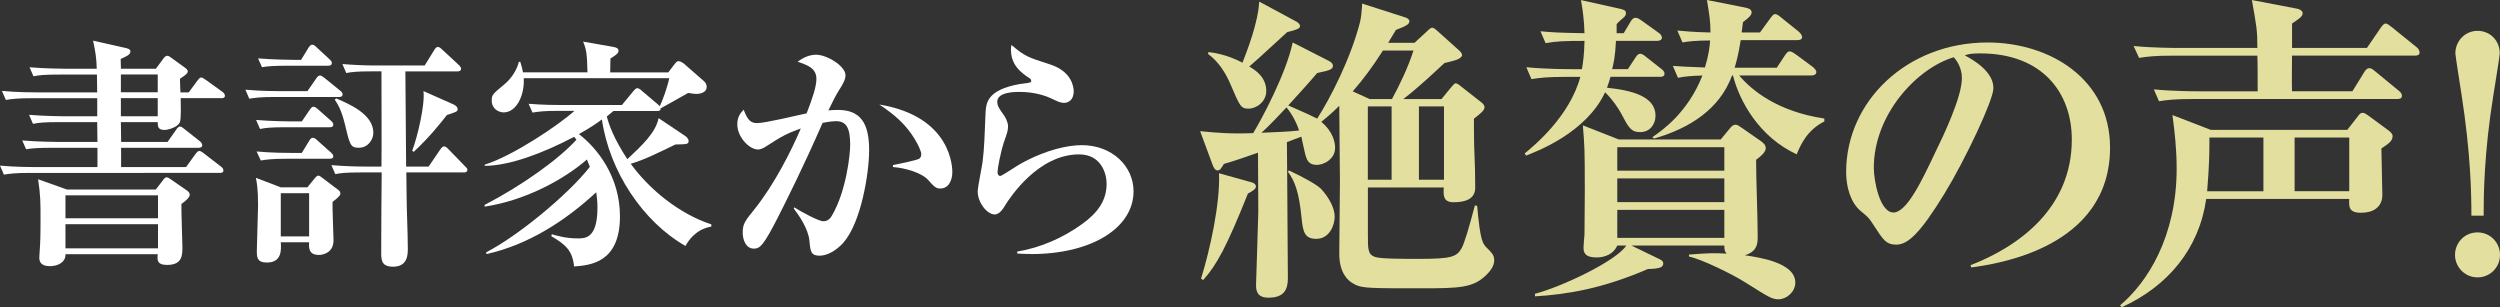
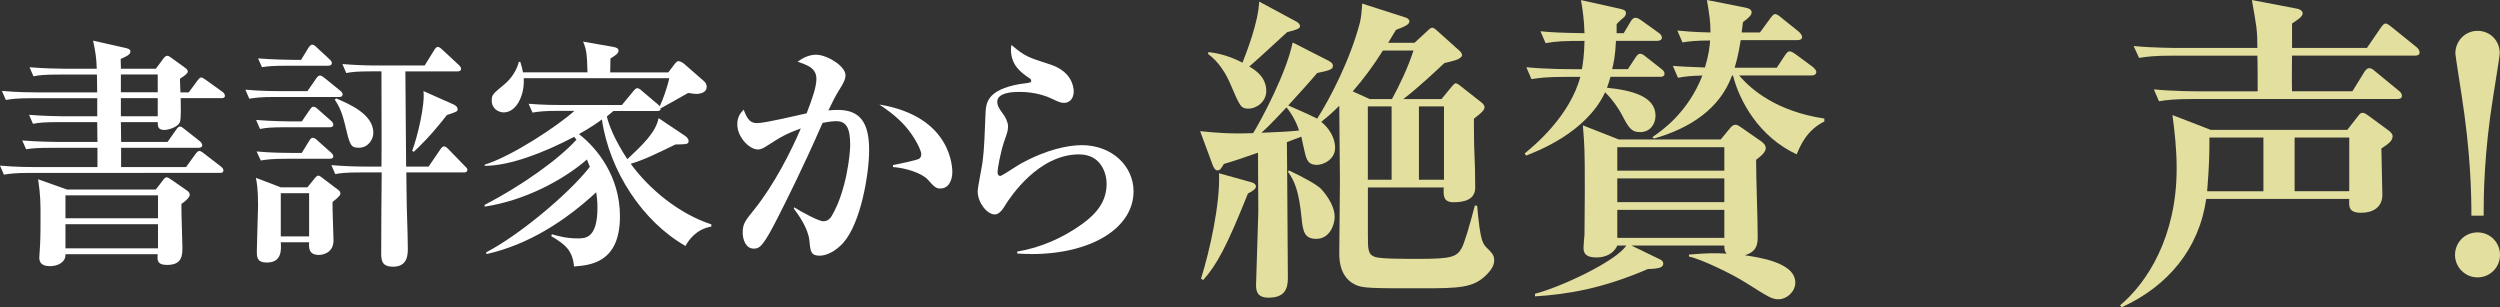
<svg xmlns="http://www.w3.org/2000/svg" id="_レイヤー_2" data-name="レイヤー 2" viewBox="0 0 565.64 69.52">
  <rect x="0" y="0" width="565.64" height="69.52" fill="#333333" stroke="none" />
  <defs>
    <style>
      .cls-1 {
        fill: #e3df9f;
      }

      .cls-2 {
        fill: #fff;
      }
    </style>
  </defs>
  <g id="txt">
    <g>
      <g>
        <path class="cls-2" d="M50,22.21h-9.12c0,1.05,.17,4.81-.22,5.53-.61,1.11-2.65,1.66-3.48,1.66-1.49,0-1.49-.88-1.49-1.77h-8.34l.06,4.48h10.5l1.99-2.82c.22-.33,.5-.66,.83-.66,.39,0,.72,.39,1.05,.61l3.43,2.71c.22,.17,.55,.55,.55,.88,0,.5-.44,.61-.83,.61H27.4v4.36h14.7l2.15-2.98c.17-.22,.5-.66,.83-.66,.44,0,.83,.39,1.05,.55l3.87,2.98c.28,.22,.55,.5,.55,.88,0,.5-.44,.55-.83,.55H6.85c-3.37,0-4.59,.17-5.97,.39l-.88-2.04c3.37,.33,7.24,.33,7.85,.33h14.2v-4.36H11.88c-3.37,0-4.59,.11-5.97,.33l-.88-1.99c3.31,.28,7.24,.33,7.85,.33h9.17l-.06-4.48H13.43c-3.37,0-4.59,.11-5.97,.39l-.88-2.04c3.32,.28,7.24,.33,7.85,.33h7.57v-4.09H7.29c-3.37,0-4.59,.17-5.97,.39l-.88-2.04c3.37,.33,7.24,.33,7.85,.33h13.7l-.06-4.03H13.54c-3.37,0-4.59,.11-5.97,.39l-.88-2.04c3.31,.28,7.24,.33,7.85,.33h7.35c-.06-2.38-.28-3.81-.83-6.35l7.57,1.71c.44,.11,.88,.28,.88,.72,0,.72-.83,1.11-2.21,1.71,0,.55,.06,1.27,.06,2.21h7.9l1.77-2.38c.17-.22,.44-.55,.83-.55,.28,0,.66,.28,.88,.44l3.2,2.32c.28,.22,.55,.5,.55,.77,0,.5-.83,1.05-1.77,1.66,0,.39,.06,2.6,.11,3.09h1.88l1.99-2.71c.28-.33,.5-.66,.83-.66,.22,0,.39,.11,1.05,.55l3.76,2.71c.28,.17,.55,.55,.55,.88,0,.5-.5,.55-.88,.55Zm-8.95,23.92c-.06,1.55,.22,8.34,.22,9.72,0,1.88,0,4.09-3.48,4.09-2.38,0-2.21-1.27-2.1-2.43H14.81c0,.44,0,1.05-.61,1.66-.94,.99-2.43,1.05-2.93,1.05-2.04,0-2.38-1.05-2.38-1.93,0-.44,.17-2.38,.17-2.76,.11-2.1,.11-4.14,.11-6.3,0-3.37,0-5.03-.55-8.67l6.52,2.32h20.11l1.66-2.15c.17-.22,.39-.61,.83-.61,.33,0,.66,.33,.88,.44l3.76,2.6c.22,.17,.55,.44,.55,.94,0,.55-.99,1.44-1.88,2.04Zm-5.3-1.93H14.81v5.19h20.94v-5.19Zm0,6.52H14.81v5.47h20.94v-5.47Zm-.06-33.87h-8.34v4.03h8.34v-4.03Zm0,5.36h-8.34v4.09h8.34v-4.09Z" />
        <path class="cls-2" d="M76.68,21.94h-14.31c-3.37,0-4.59,.17-5.97,.39l-.88-2.04c3.37,.33,7.24,.33,7.85,.33h6.19l1.99-2.87c.28-.39,.5-.66,.83-.66s.55,.17,1.05,.55l3.54,2.87c.28,.22,.55,.5,.55,.83,0,.55-.5,.61-.83,.61Zm-1.44,23.76c-.06,1.38,.22,7.46,.22,8.67,0,2.93-2.54,3.31-3.31,3.31-2.38,0-2.27-1.71-2.21-2.87h-6.41c.11,1.66,.28,4.59-3.15,4.59-2.27,0-2.27-1.27-2.27-2.65,0-1.6,.28-8.79,.28-10.28,0-4.03-.33-5.42-.5-6.24l5.64,2.15h6.02l1.66-2.04c.22-.28,.55-.61,.83-.61,.22,0,.5,.22,.88,.5l3.65,2.76c.39,.28,.44,.55,.44,.88,0,.44-1.16,1.33-1.77,1.82Zm-.66-16.91h-9.78c-3.37,0-4.59,.11-5.97,.39l-.88-2.04c3.37,.28,7.24,.33,7.85,.33h2.49l1.77-2.6c.28-.39,.5-.72,.83-.72s.61,.17,1.1,.61l2.87,2.54c.33,.28,.55,.55,.55,.88,0,.55-.44,.61-.83,.61Zm0,7.13h-9.61c-3.43,0-4.59,.17-5.97,.39l-.94-2.04c3.37,.33,7.29,.33,7.9,.33h2.32l1.66-2.71c.28-.44,.5-.72,.83-.72s.66,.22,1.05,.61l3.04,2.71c.39,.33,.55,.61,.55,.88,0,.5-.5,.55-.83,.55Zm-.33-21.05h-9.01c-3.37,0-4.59,.11-5.97,.33l-.88-1.99c3.37,.28,7.24,.33,7.85,.33h1.88l1.66-2.71c.22-.33,.5-.72,.88-.72,.28,0,.55,.17,.99,.61l2.93,2.71c.33,.33,.5,.5,.5,.83,0,.5-.44,.61-.83,.61Zm-4.31,28.84h-6.41v9.78h6.41v-9.78Zm34.92-4.7h-12.93c.06,3.59,.06,4.03,.06,4.64,0,3.48,.28,9.12,.28,12.6,0,1.27,0,4.09-3.31,4.09-2.65,0-2.71-1.44-2.71-3.32,0-5.03,.06-13.04,.11-18.01h-4.53c-3.81,0-4.92,.17-5.97,.39l-.88-2.04c2.6,.22,5.25,.33,7.85,.33h3.48c.06-3.09,0-18.12,0-21.55h-1.99c-3.81,0-4.92,.17-5.97,.39l-.88-2.04c2.6,.22,5.19,.33,7.85,.33h10.77l2.15-3.48c.17-.28,.44-.72,.83-.72s.77,.39,1.05,.66l3.7,3.43c.22,.22,.5,.5,.5,.83,0,.55-.5,.61-.83,.61h-11.77c.06,5.86,.11,16.58,.17,21.55h5.08l2.6-3.81c.33-.5,.61-.77,.88-.77,.33,0,.61,.22,.99,.61l3.7,3.81c.39,.39,.61,.55,.61,.88,0,.55-.55,.61-.88,.61Zm-23.59-5.58c-1.99,0-2.1-.55-3.26-5.42-.77-3.15-1.55-4.37-2.27-5.47l.33-.28c3.04,1.33,8.4,3.59,8.4,7.79,0,1.6-1.27,3.37-3.2,3.37Zm19.84-7.4c-1.55,1.99-3.87,4.92-7.51,8.34l-.33-.28c1.16-3.04,2.93-10.39,2.54-13.48l6.85,3.04c.33,.17,.88,.5,.88,1.05s-.28,.61-2.43,1.33Z" />
        <path class="cls-2" d="M155.08,55.64c-9.61-5.47-17.18-16.85-18.9-28.62-.94,.72-2.43,1.77-5.19,3.32,4.09,3.15,9.28,9.56,9.28,18.62,0,10.55-6.8,11.05-10.39,11.33-.33-3.59-1.93-4.97-5.14-6.85l.11-.44c1.38,.39,3.26,.94,5.91,.94,1.66,0,4.42,0,4.42-6.96,0-1.55-.17-2.76-.28-3.48-7.13,6.58-15.42,11.88-24.81,13.98l-.11-.39c6.96-3.54,18.4-12.87,23.48-19.34-.28-.66-.39-1-.66-1.66-5.3,4.59-13.98,9.28-23.15,10.66v-.39c8.23-4.25,16.74-10.28,20.77-14.75-.22-.28-.28-.39-.5-.66-6.96,3.65-14.59,6.57-20.28,6.57l.06-.28c6.13-1.88,16.52-8.78,20.28-12.16h-3.7c-3.31,0-4.36,.17-5.8,.39l-.88-1.99c3.26,.28,6.63,.28,7.68,.28h13.43l2.6-3.15c.28-.33,.55-.66,.88-.66s.77,.33,1.05,.61l3.65,3.09,.39,.39c.61-1.27,1.66-4.09,2.15-6.35h-32.93c.22,3.98-1.71,7.74-4.53,7.74-1.11,0-2.71-.77-2.71-2.65,0-1.38,.22-1.49,2.93-3.76,.28-.22,2.49-2.1,3.2-5.03h.33c.33,1.05,.44,1.55,.61,2.38h14.59c-.11-4.25-.22-5.08-.99-6.96l6.91,1.22c.55,.11,1.1,.28,1.1,.83,0,.5-.33,.88-1.82,1.77,0,.5-.06,2.71-.06,3.15h13.15l1.38-1.82c.28-.33,.5-.72,.94-.72s.99,.39,1.27,.61l4.48,3.92c.44,.39,.61,.83,.61,1.33,0,1.16-1.33,1.55-2.38,1.55-.33,0-.66-.06-1.82-.22-2.04,1.16-5.25,2.98-6.13,3.43h-.11c.06,.33,0,.66-.83,.66h-9.83c-.5,.44-1.38,1.11-1.49,1.22,.44,1.88,1.71,5.25,4.64,9.67,3.43-3.2,6.41-6.02,7.07-9.28l6.02,4.03c.33,.22,.77,.72,.77,1.05,0,.83-.28,.83-2.98,.88-4.48,2.16-6.85,3.37-10.11,4.37,4.2,5.8,11.05,11.38,18.23,13.7v.5c-3.48,.61-5.14,3.09-5.86,4.42Z" />
        <path class="cls-2" d="M190.82,54.92c-1.71,1.88-3.76,2.93-5.36,2.93-1.99,0-2.1-.94-2.32-3.37-.28-2.87-2.54-5.97-3.54-7.29l.11-.28c1.6,1.05,5.58,3.15,6.52,3.15,.83,0,1.44-.33,1.99-1.27,3.26-5.53,4.14-13.87,4.14-15.97,0-4.03-.94-5.41-3.26-5.41-.33,0-1.27,.05-2.98,.39-4.42,10.11-8.4,18.01-10.06,21.27-3.37,6.63-4.14,7.18-5.53,7.18-1.77,0-2.49-2.04-2.49-3.59,0-1.99,.5-2.65,2.65-5.3,4.48-5.58,8.34-13.21,10.5-18.29-3.54,1.27-4.53,1.93-7.74,3.98-.61,.39-1.22,.77-1.99,.77-1.88,0-4.64-2.76-4.64-5.69,0-1.77,.77-2.6,1.44-3.32,.94,2.6,1.77,3.04,3.09,3.04,1.82,0,9.61-1.88,11.16-2.21,1.38-3.54,2.21-6.08,2.21-7.79,0-2.43-2.04-3.15-4.25-3.87,1.22-.94,2.65-1.6,4.2-1.6,2.38,0,6.63,2.54,6.63,4.64,0,.88-.44,1.82-1.49,3.43-.72,1.16-1.38,2.43-2.38,4.53,.44-.05,1.16-.11,2.15-.11,4.97,0,7.07,2.82,7.07,9.06,0,5.41-1.88,16.58-5.86,21Zm21.94-12.27c-.99,0-1.33-.33-2.82-1.99-1.33-1.49-4.97-2.65-7.9-2.87v-.44c1.11-.22,5.58-1.11,6.02-1.49,.28-.22,.39-.72,.39-.99,0-.77-1.38-3.81-3.7-6.41-1.99-2.21-4.2-3.76-5.8-4.81,16.52,2.71,16.52,14.53,16.52,15.3,0,1.66-.72,3.7-2.71,3.7Z" />
        <path class="cls-2" d="M233.3,57.47c-1.33,0-2.15-.06-3.15-.11v-.44c5.3-.88,10.33-3.09,14.7-6.24,3.37-2.43,5.53-5.19,5.53-9.12,0-2.1-1.1-6.63-6.24-6.63-9.23,0-15.58,9.72-16.63,11.38-.55,.94-1.38,2.21-2.43,2.21-1.77,0-3.87-2.71-3.87-5.19,0-1.05,.99-5.69,1.1-6.69,.39-2.87,.5-6.74,.66-10.72,.11-2.6,.22-5.53,7.74-6.91,.39-.06,2.1-.22,2.43-.39,.11-.06,.17-.17,.17-.33,0-.22-.06-.39-.33-.55-1.99-1.33-4.25-2.98-4.25-6.57,0-.44,.06-.66,.11-1,3.09,2.6,3.65,2.76,8.79,4.42,4.75,1.55,5.3,4.92,5.3,6.08,0,2.1-1.38,2.6-2.16,2.6-.88,0-1.66-.39-2.65-.88-3.26-1.6-6.69-1.6-7.62-1.6-.99,0-4.86,.06-4.86,2.21,0,1,.5,1.66,1.33,2.82,.5,.61,1.11,1.88,1.11,2.76,0,.94-.22,1.55-.94,3.59-.77,2.32-1.44,6.02-1.44,6.69,0,.39,.06,.94,.66,.94,.33,0,3.76-2.32,4.48-2.71,5.97-3.32,10.94-4.25,13.92-4.25,6.85,0,11.71,4.75,11.71,10.44,0,8.23-9.39,14.2-23.15,14.2Z" />
      </g>
      <g>
        <path class="cls-1" d="M334.21,46.54c.73,8.15,1.24,8.58,2.33,9.67,.87,.87,1.53,1.45,1.53,2.62,0,.87-.29,1.89-1.67,3.27-2.98,3.05-6.18,3.13-14.83,3.13-11.13,0-13.24,0-14.91-.8-2.11-1.02-3.64-3.13-3.64-7.05,0-.36,.15-15.34,.15-16.36,0-2.4-.15-14.33-.15-17.09-.95,.95-1.75,1.75-4.07,3.64,2.69,2.25,3.13,4.65,3.13,5.89,0,2.47-2.47,3.85-4.15,3.85-1.89,0-2.33-1.09-2.76-3.05-.15-.58-.66-2.98-.73-3.34-.95,.36-1.67,.65-3.27,1.24,0,1.09,.07,6.25,.07,8.07,0,3.27,.15,19.2,.15,22.76,0,2.62-.95,4.36-4.36,4.36-2.62,0-2.84-1.53-2.84-2.91,0-.44,.51-15.56,.51-16.51,0-1.89-.07-11.27-.07-13.38-2.25,.8-5.89,2.04-7.71,2.54-.73,1.16-.87,1.46-1.45,1.46s-.87-.73-1.02-1.02l-2.91-7.85c3.64,.36,6.91,.65,12,.44,2.04-3.34,7.49-13.6,8.94-20.51l8.15,4.15c.51,.29,.95,.58,.95,1.16,0,.8-.8,1.02-3.56,1.6-1.38,1.67-4.36,4.95-6.54,7.34,1.24,.51,4.8,2.11,6.54,2.98,2.91-4.51,7.56-13.53,9.67-21.74,.29-1.09,.44-2.91,.51-4.29l9.96,3.2c.36,.15,.73,.44,.73,.8,0,.66-.73,1.09-3.05,1.96-.65,1.09-1.02,1.67-1.75,2.91h5.96l2.84-2.62c.44-.44,.87-.8,1.16-.8s.87,.44,1.16,.73l4.95,4.44c.36,.29,.65,.73,.65,1.09,0,.29-.44,.65-1.09,.95-.73,.29-2.04,.58-2.91,.8-1.82,1.67-5.75,5.45-9.31,8.15h8.65l2.33-2.84c.36-.44,.66-.73,.87-.73,.29,0,.65,.22,1.16,.65l4.73,3.71c.36,.29,.65,.65,.65,1.02,0,.73-.8,1.38-2.4,2.62v2.04c0,6.25,.29,6.91,.29,13.45v.15c0,2.47-2.11,3.27-4.87,3.27-2.4,0-2.33-1.53-2.25-3.34h-17.16v10.69c0,3.34,0,4.44,1.6,5.02,1.24,.44,5.96,.44,10.11,.44,7.05,0,8.36-.44,9.45-2.33,.66-1.09,1.75-4.87,3.05-9.75l.51,.07Zm-62.47,16.51c2.04-6.54,4.36-17.09,4.07-23.85l7.34,2.04c.8,.22,1.02,.65,1.02,.95,0,.58-.95,1.16-1.82,1.6-4.8,12-7.05,16.14-10.11,19.56l-.51-.29Zm1.67-51.27c1.09,.15,3.93,.44,7.71,2.4,1.02-2.62,3.56-9.09,3.78-13.82l8.51,4.58c.29,.15,.73,.58,.73,.95,0,.58-.8,.87-2.91,1.38-6.69,6.18-7.49,6.84-8.58,7.78,1.38,.8,3.85,2.4,3.85,5.53,0,2.47-2.25,4-4,4s-1.96-.51-4.07-5.45c-1.09-2.62-2.84-5.31-5.09-6.91l.07-.44Zm20.51,17.75c-.58-1.82-1.6-3.71-2.84-5.24-1.24,1.31-3.78,4.07-5.67,5.75,3.2-.15,5.96-.22,8.51-.51Zm-2.33,9.02c3.42,1.6,6.33,3.2,7.34,4.22,1.67,1.82,3.05,4.22,3.05,6.25,0,1.89-1.16,5.02-4.15,5.02-2.62,0-3.05-1.53-3.35-4.8-.58-5.82-1.53-8.29-3.05-10.33l.15-.36Zm18.33-16.14h5.02c1.67-3.05,3.64-7.13,4.87-10.98h-6.91c-2.33,3.64-4.29,6.33-6.84,9.24l3.85,1.75Zm-.44,18.25h5.38V24.07h-5.38v16.58Zm11.56,0h5.67V24.07h-5.67v16.58Z" />
        <path class="cls-1" d="M375.52,17.38h-11.13c-.29,1.02-.51,1.67-.8,2.47,5.67,.58,10.98,1.96,10.98,6.33,0,1.75-1.09,3.71-3.49,3.71-2.04,0-2.62-1.02-4.36-4.36-.58-1.02-1.82-2.98-3.56-4.65-4.22,9.09-15.27,13.31-17.89,14.33l-.29-.51c2.25-1.82,10.18-8.44,12.58-17.31h-3.13c-4.51,0-6.04,.22-7.93,.51l-1.16-2.69c4.44,.44,9.6,.44,10.4,.44h2.18c.22-1.31,.51-3.05,.58-6.4-4.51,0-6.33,.07-8.8,.51l-1.16-2.69c2.11,.22,4.22,.36,9.96,.44-.07-3.2-.51-5.89-.8-7.49l8.51,1.89c.95,.22,1.67,.36,1.67,1.02,0,.51-.22,.8-.66,1.16-.36,.29-.95,.8-1.45,1.38v2.04h1.6l1.6-2.69c.29-.44,.58-.8,1.09-.8,.44,0,.87,.29,1.38,.65l3.85,2.76c.36,.22,.73,.65,.73,1.09,0,.51-.51,.73-1.09,.73h-9.31c-.15,3.34-.51,5.02-.87,6.4h3.56l1.67-2.54c.36-.58,.73-.95,1.09-.95s.8,.22,1.38,.73l3.42,2.69c.36,.29,.73,.58,.73,1.09,0,.58-.44,.73-1.09,.73Zm26.91,50.33c-1.53,0-2.18-.44-7.49-3.78-2.98-1.89-9.82-5.24-12.8-5.89v-.44c4.65-.36,5.31-.36,8.51-.22-.36-.44-.51-.73-.51-1.82h-21.02l6.47,3.13c.44,.22,.73,.51,.73,.87,0,.8-.44,1.24-3.49,1.31-10.25,4.44-18.33,5.75-25.53,6.18v-.58c6.11-1.6,18.4-7.42,20.65-10.91h-2.04c-.8,1.89-2.76,2.69-4.65,2.69-2.33,0-2.98-.8-2.98-2.18,0-.44,.15-2.55,.22-2.98,0-3.27,.07-6.55,.07-9.89,0-9.89-.07-10.11-.44-14.84l8.14,3.2h23.05l2.04-2.47c.44-.58,.87-.87,1.31-.87,.51,0,.87,.36,1.46,.73l4.29,2.98c.73,.51,1.09,1.02,1.09,1.53,0,.58-.29,1.31-2.18,2.69,0,4.87,.36,12.73,.36,17.67,0,1.96-.65,3.27-2.91,3.93,2.76,.44,11.42,1.53,11.42,6.18,0,2.11-1.96,3.78-3.78,3.78Zm-12.29-34.4h-24.22v5.31h24.22v-5.31Zm0,7.05h-24.22v5.38h24.22v-5.38Zm0,7.13h-24.22v6.33h24.22v-6.33Zm16.36-12.58c-8.51-3.93-12.95-12.07-14.4-17.82h-.22c-2.76,7.56-9.53,11.93-17.6,14.25l-.44-.29c2.11-1.46,8-5.46,11.34-13.96-2.69,.07-4.07,.22-5.53,.51l-1.16-2.69c1.82,.15,3.56,.22,7.27,.36,.87-2.91,1.09-4.87,1.16-6.11-3.2,0-5.02,.22-6.25,.44l-1.16-2.69c1.6,.15,3.71,.36,7.49,.44,0-2.47-.22-3.93-.8-7.35l8.44,1.67c1.09,.22,1.67,.44,1.67,1.16,0,.65-.8,1.31-1.96,2.18-.22,1.6-.22,1.82-.29,2.33h4.15l2.33-3.2c.51-.65,.73-.95,1.09-.95s.8,.29,1.31,.73l4.07,3.27c.36,.29,.73,.87,.73,1.16,0,.58-.51,.73-1.09,.73h-12.8c-.58,3.64-1.09,5.24-1.38,6.25h9.53l1.82-2.76c.44-.65,.73-.95,1.09-.95s.73,.22,1.46,.73l3.85,2.84c.22,.22,.73,.66,.73,1.09,0,.58-.51,.8-1.09,.8h-16.36c2.69,3.2,8.51,8.14,19.27,9.74v.66c-4.07,2.04-5.45,5.53-6.25,7.42Z" />
-         <path class="cls-1" d="M446,60.51l-.15-.51c10.69-4.15,22.91-12.73,22.91-28.43,0-10.54-6.62-19.49-20.73-19.49-2.04,0-2.62,.15-3.49,.44,6.47,3.42,6.47,6.54,6.47,7.49,0,2.62-6.33,16.07-11.05,23.78-5.6,9.16-8.36,11.56-10.91,11.56-2.33,0-2.98-1.09-5.24-4.58-.95-1.46-1.02-1.53-2.84-3.05-2.25-1.89-3.27-5.38-3.27-8.8,0-16.07,13.82-29.31,32-29.31,14.04,0,27.71,8.22,27.71,23.78,0,22.69-25.6,26.33-31.42,27.12Zm-3.93-47.56c-8.36,2.47-18.11,12.94-18.11,25.02,0,2.98,1.38,10.11,4.44,10.11s6.54-7.42,9.53-13.74c1.75-3.56,5.96-12.36,5.96-16.65,0-2.47-1.24-4.07-1.82-4.73Z" />
        <path class="cls-1" d="M538.8,33.6c0,1.24,.22,9.02,.22,10.47,0,2.84-2.11,4.07-4.8,4.07-2.84,0-2.76-1.38-2.69-3.13h-32.36c-1.6,11.2-8.58,19.71-19.13,24.51l-.36-.44c6.11-5.09,12.8-15.49,12.8-30.91,0-4.44-.44-8.29-.95-12.14l8.65,3.35h30.91l2.33-2.98c.51-.66,.65-.87,1.16-.87,.44,0,.66,.22,1.31,.65l4.65,3.42c.36,.29,.8,.73,.8,1.16,0,.95-.51,1.53-2.54,2.84Zm7.56-21.02h-27.78c0,1.24-.07,6.11,0,8.07h13.67l2.69-4.36c.29-.51,.73-.87,1.09-.87s.73,.15,1.38,.73l5.31,4.36c.44,.36,.73,.65,.73,1.16,0,.65-.58,.73-1.09,.73h-46.03c-4.44,0-6.04,.22-7.85,.51l-1.16-2.69c4.44,.44,9.53,.44,10.33,.44h13.16c0-1.53,0-6.84-.07-8.07h-18.91c-4.44,0-6.04,.22-7.85,.51l-1.24-2.69c4.44,.44,9.6,.44,10.4,.44h17.6c0-4-.15-4.73-1.24-10.84l10.25,1.96c.44,.07,1.24,.44,1.24,1.02,0,.8-1.02,1.38-2.4,2.33v5.53h16.94l3.13-4.58c.36-.51,.73-.95,1.09-.95s.8,.36,1.38,.8l5.67,4.58c.29,.22,.65,.73,.65,1.16,0,.65-.58,.73-1.09,.73Zm-34.25,18.54h-12.22v1.31c0,5.6-.44,9.45-.51,10.84h12.73v-12.14Zm19.42,0h-12.36v12.14h12.36v-12.14Z" />
        <path class="cls-1" d="M565.64,57.67c0,2.84-2.25,5.09-5.09,5.09s-5.09-2.33-5.09-5.09,2.18-5.09,5.09-5.09,5.09,2.33,5.09,5.09Zm-6.47-8.87c0-4.8-.14-14.04-2.25-27.49-.44-2.98-1.38-8.73-1.38-9.24,0-2.76,2.18-5.09,5.02-5.09s5.02,2.18,5.02,5.09c0,.58-.87,5.89-1.46,9.6-2.11,13.09-2.18,22.54-2.18,27.13h-2.76Z" />
      </g>
    </g>
  </g>
</svg>